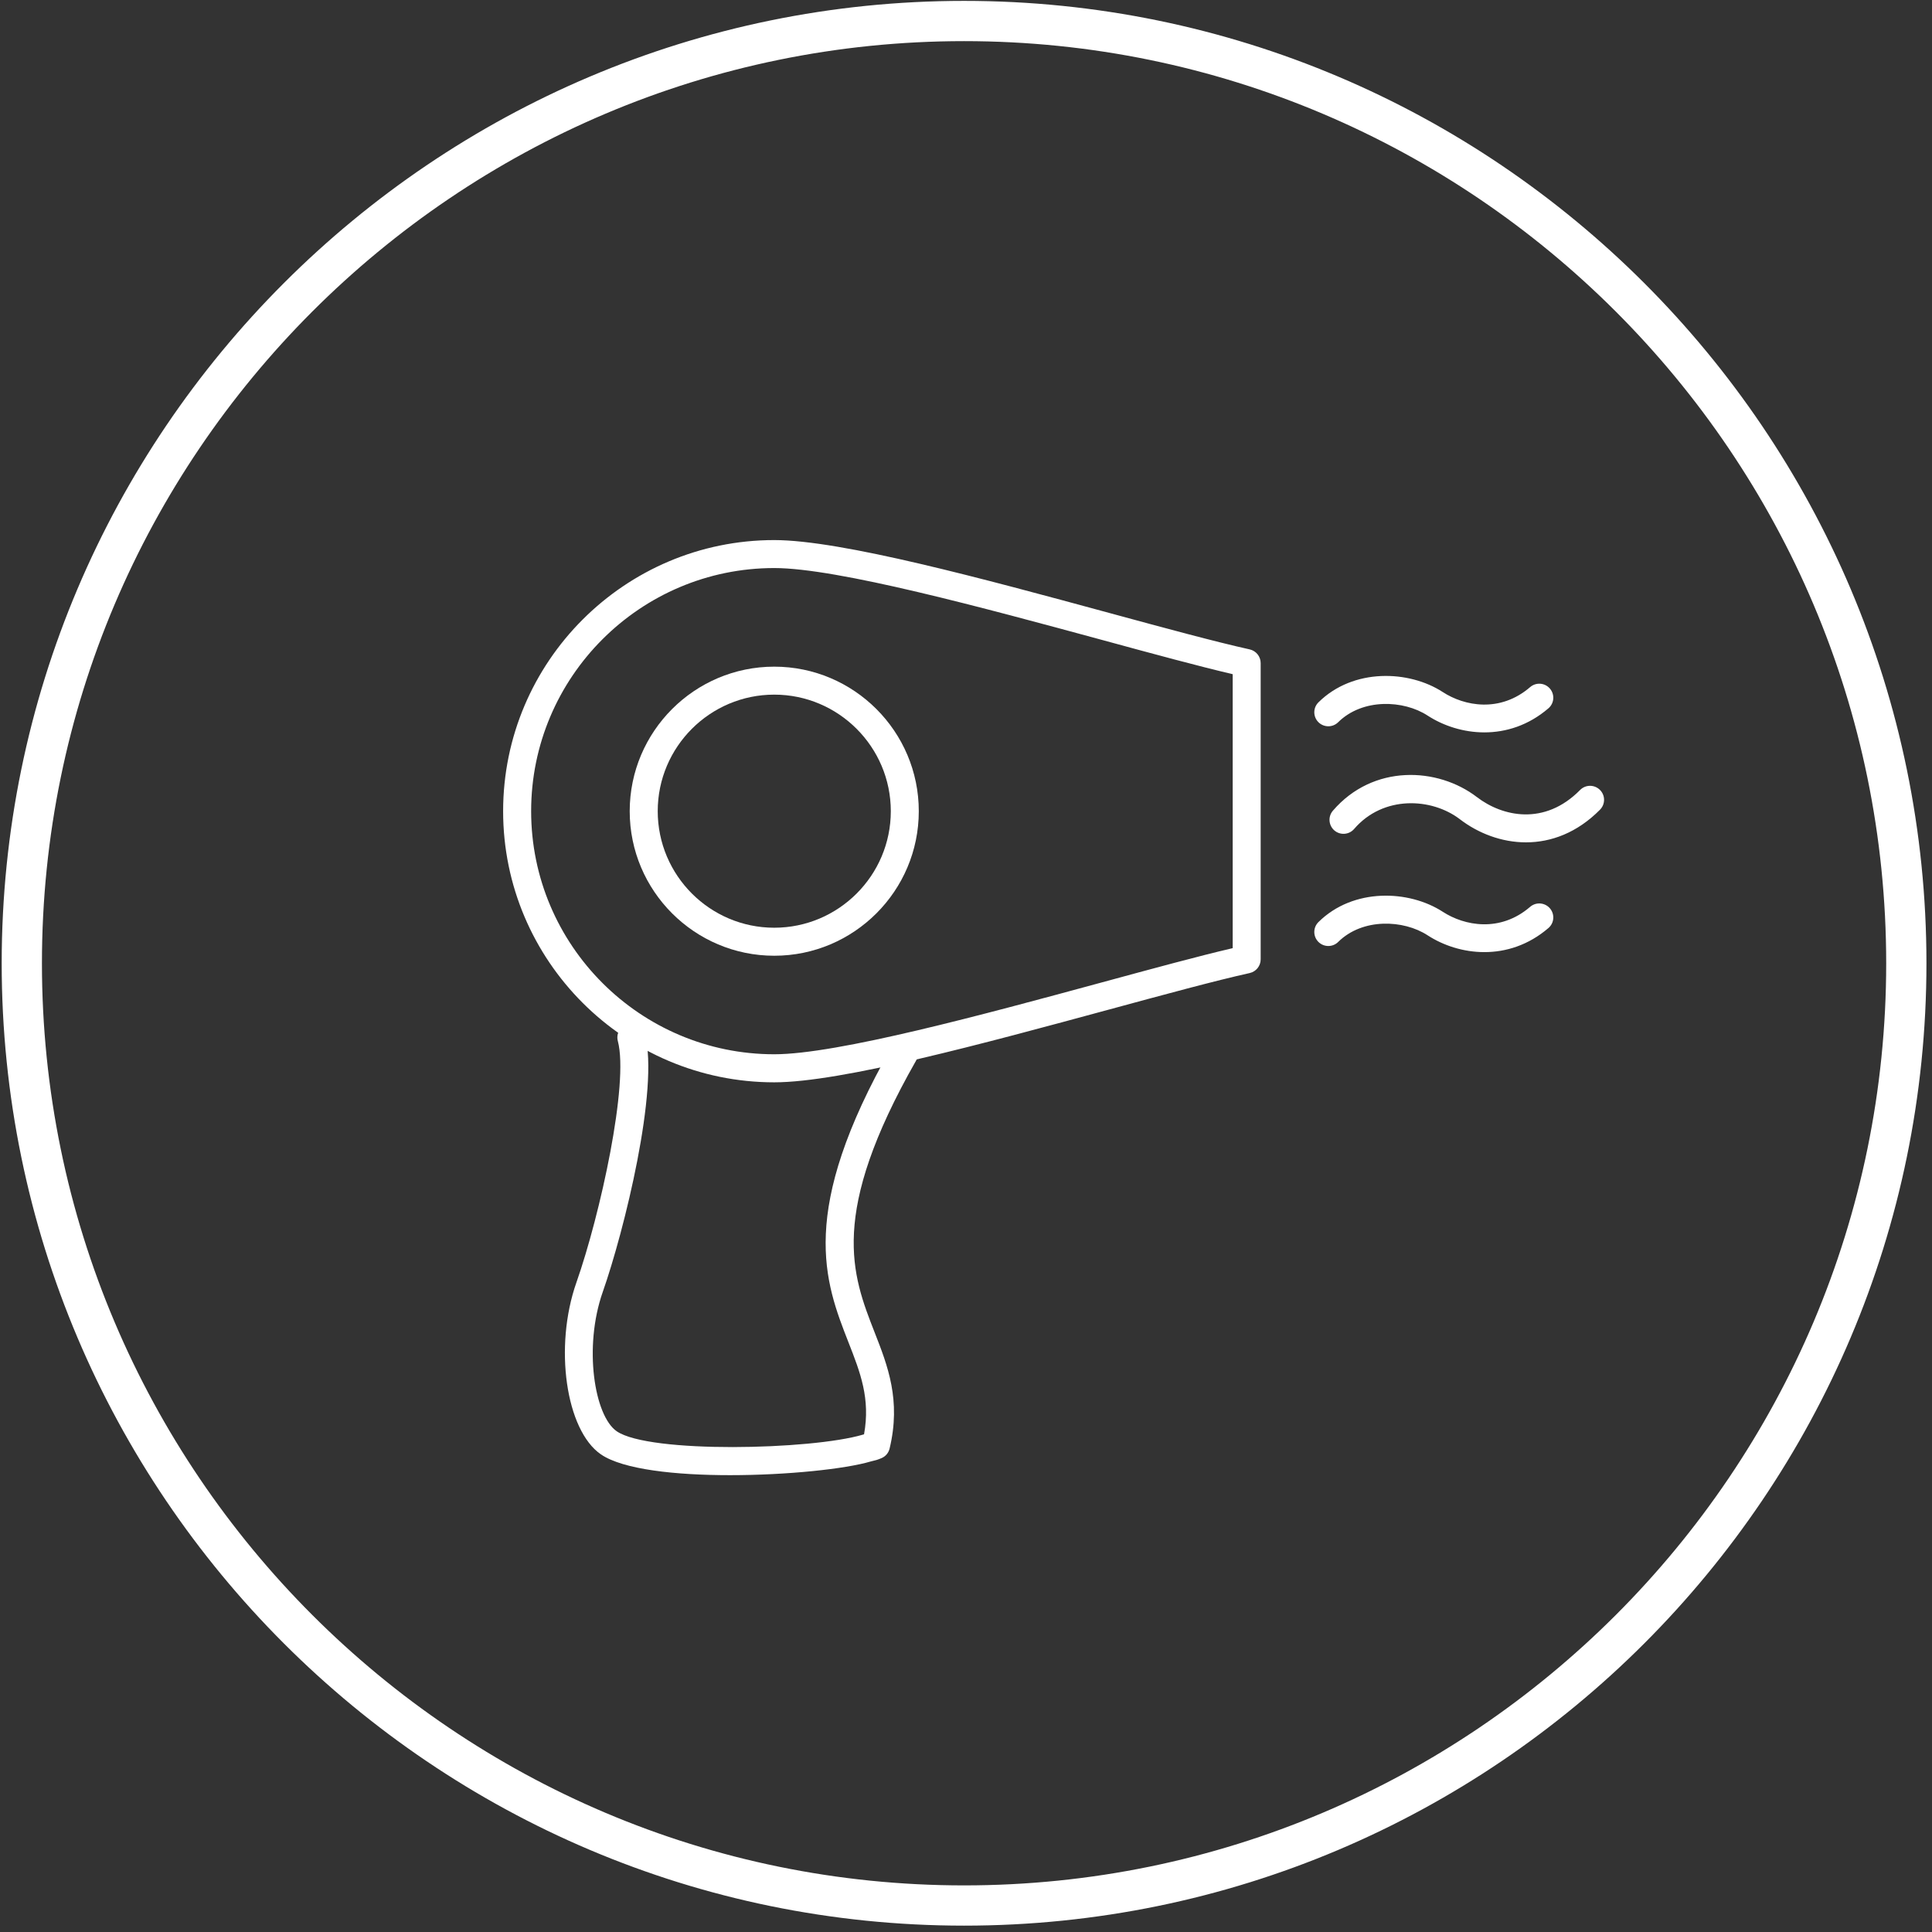
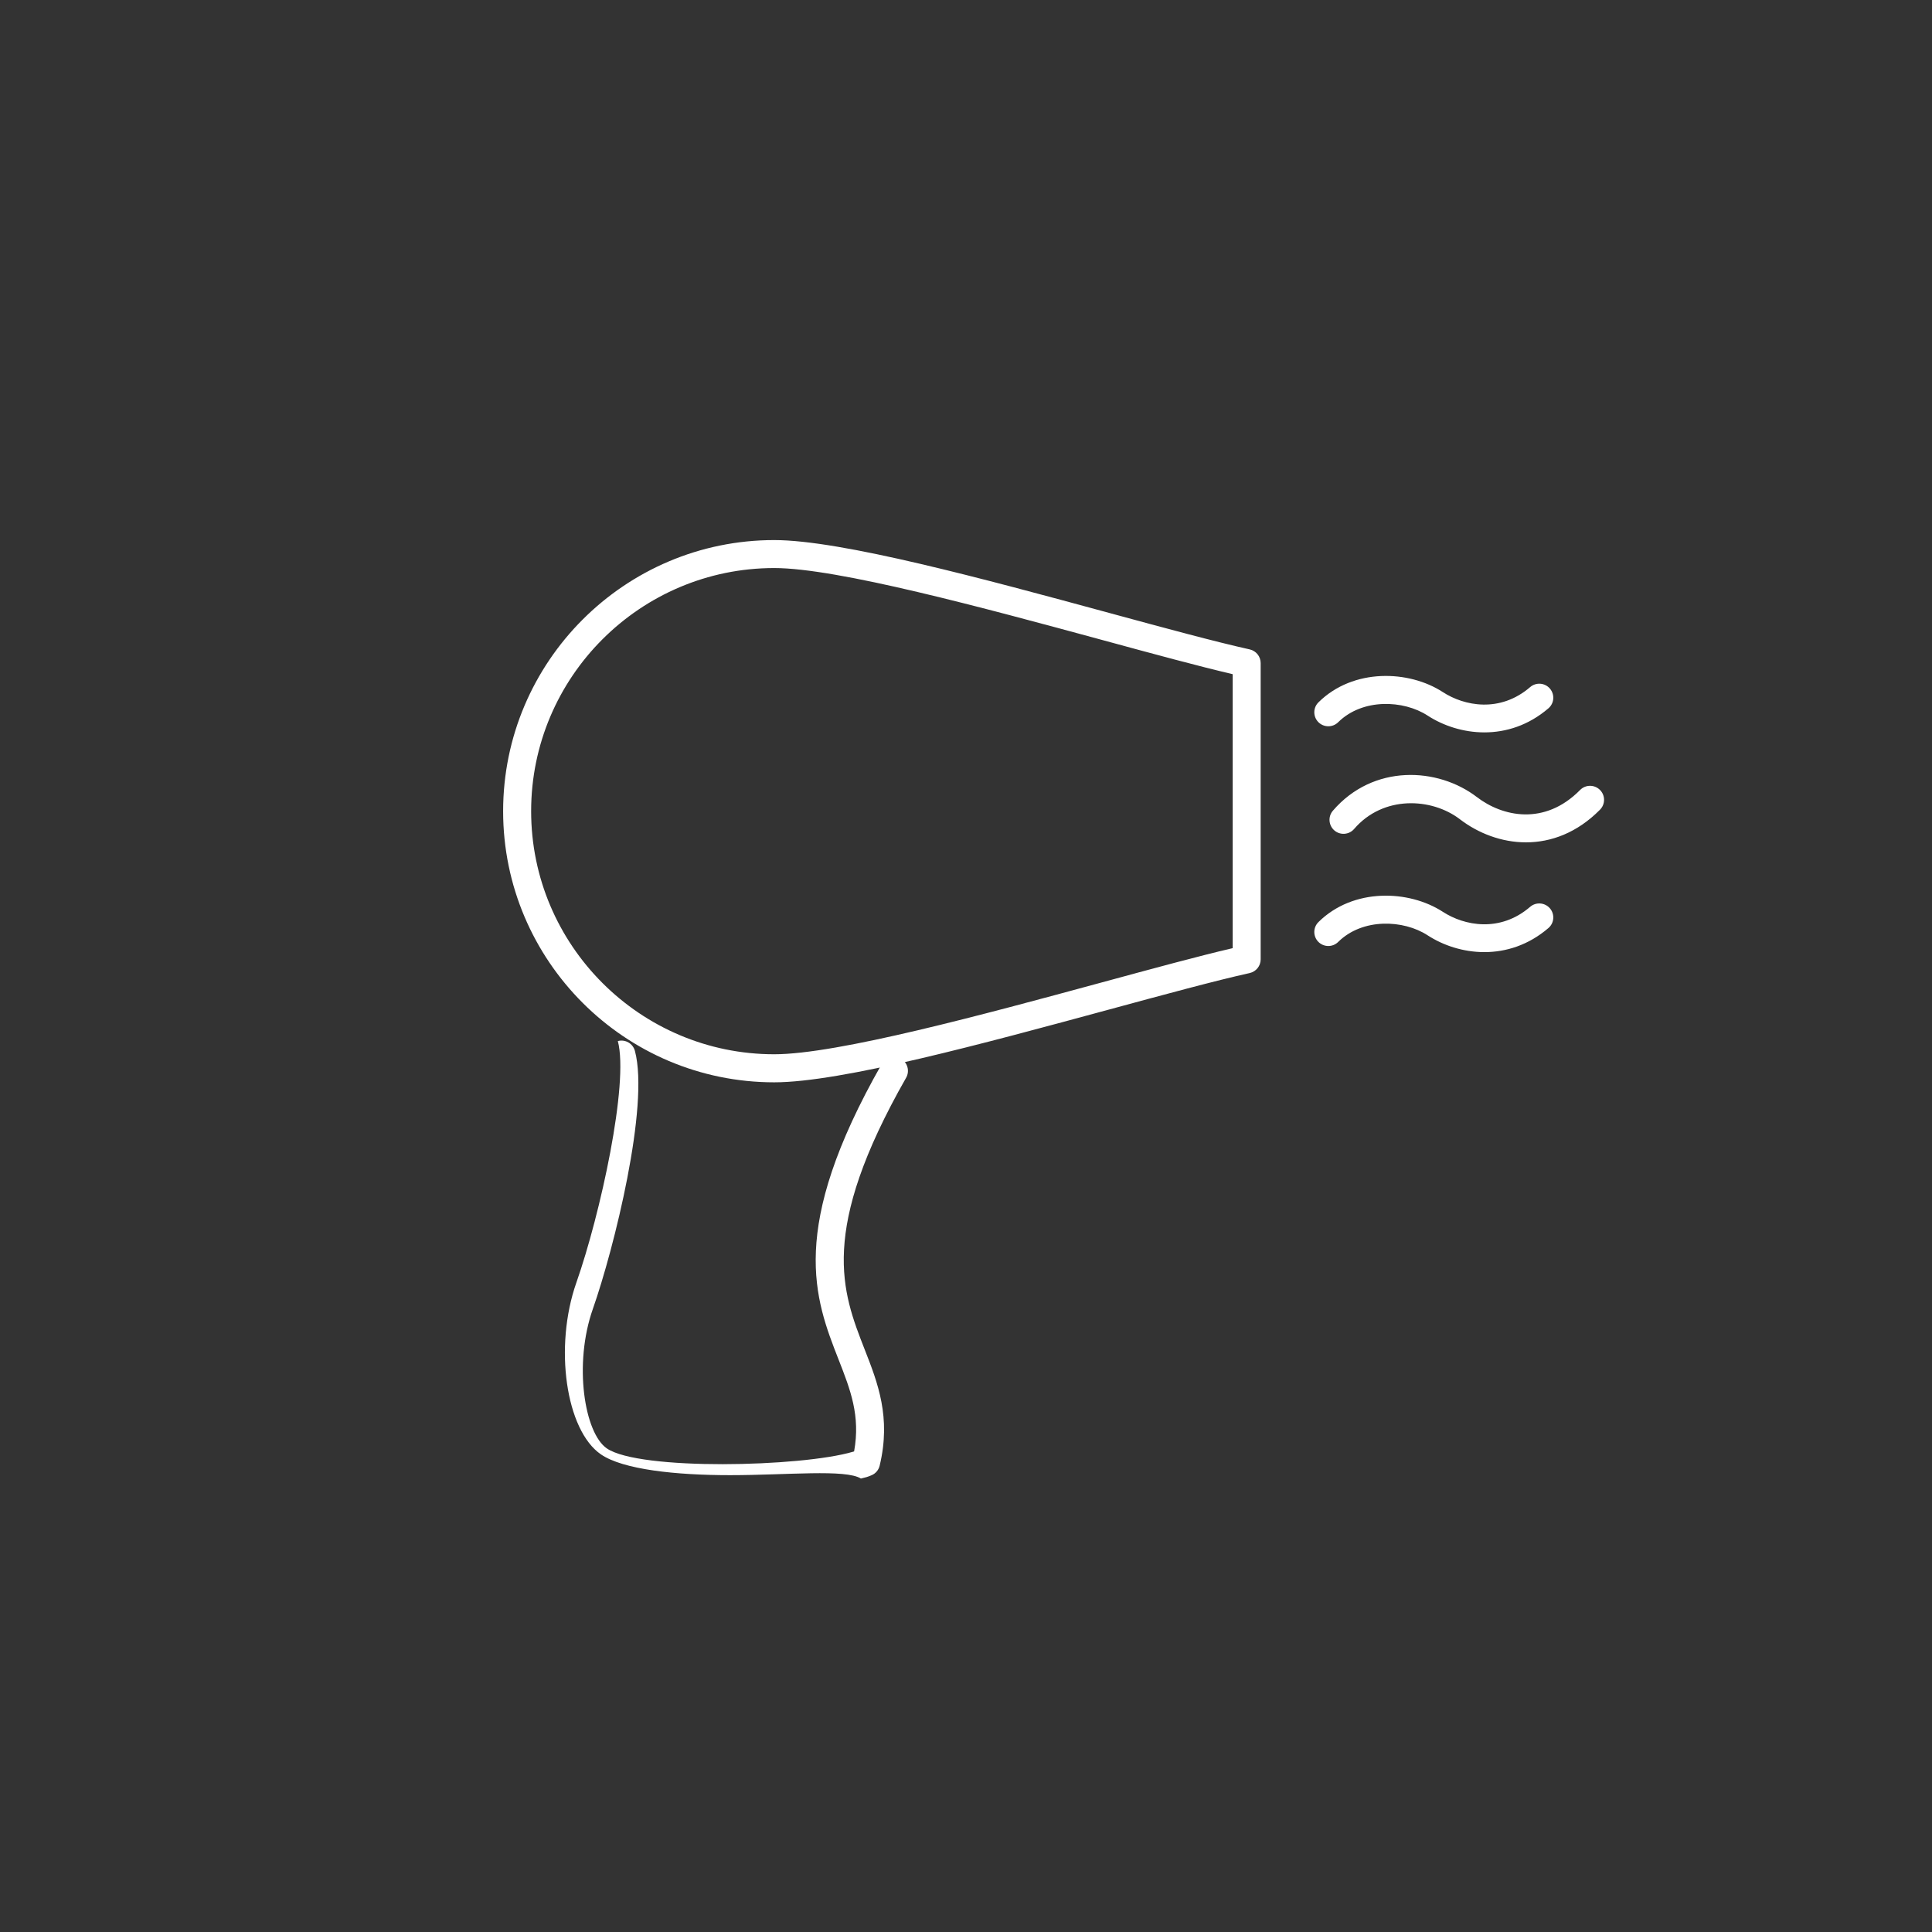
<svg xmlns="http://www.w3.org/2000/svg" version="1.1" id="Слой_1" x="0px" y="0px" viewBox="0 0 48 48" style="enable-background:new 0 0 48 48;" xml:space="preserve">
  <rect x="0" y="0" width="48" height="48" fill="#333333" stroke="none" />
  <style type="text/css">
	.st0{fill:#FFFFFF;}
</style>
  <g>
    <path class="st0" d="M19.236,26.89c-3.714,0-6.736-3.022-6.736-6.736s3.022-6.736,6.736-6.736c1.661,0,5.204,0.963,8.329,1.812   c1.353,0.368,2.631,0.715,3.483,0.904c0.159,0.035,0.273,0.177,0.273,0.34v7.361c0,0.163-0.113,0.304-0.272,0.34   c-0.852,0.189-2.129,0.536-3.481,0.903C24.441,25.926,20.898,26.89,19.236,26.89z M19.236,14.113c-3.331,0-6.04,2.71-6.04,6.04   s2.71,6.04,6.04,6.04c1.569,0,5.217-0.992,8.149-1.788c1.276-0.347,2.396-0.651,3.241-0.849v-6.806   c-0.845-0.198-1.966-0.502-3.243-0.85C24.452,15.105,20.804,14.113,19.236,14.113z" />
-     <path class="st0" d="M19.236,23.745c-1.98,0-3.591-1.611-3.591-3.591c0-1.98,1.611-3.591,3.591-3.591   c1.98,0,3.591,1.611,3.591,3.591C22.827,22.134,21.216,23.745,19.236,23.745z M19.236,17.258c-1.597,0-2.895,1.299-2.895,2.895   c0,1.597,1.299,2.896,2.895,2.896c1.597,0,2.896-1.299,2.896-2.896C22.131,18.557,20.832,17.258,19.236,17.258z" />
-     <path class="st0" d="M18.139,36.65c-1.345,0-2.659-0.138-3.21-0.517c-0.872-0.6-1.169-2.674-0.609-4.268   c0.595-1.694,1.309-4.951,1.03-6c-0.049-0.186,0.061-0.376,0.247-0.425c0.186-0.05,0.376,0.061,0.425,0.247   c0.362,1.362-0.517,4.903-1.046,6.409c-0.483,1.375-0.208,3.083,0.347,3.464c0.809,0.555,4.837,0.463,6.117,0.083   c0.01-0.003,0.019-0.005,0.027-0.008c0.161-0.887-0.093-1.535-0.384-2.278c-0.595-1.519-1.269-3.241,1.072-7.349   c0.095-0.167,0.308-0.225,0.474-0.13c0.167,0.095,0.225,0.307,0.13,0.474c-2.176,3.819-1.593,5.31-1.029,6.751   c0.325,0.829,0.66,1.686,0.372,2.886c-0.026,0.108-0.101,0.197-0.204,0.239c-0.108,0.045-0.143,0.052-0.195,0.064   c-0.016,0.004-0.035,0.008-0.067,0.017C21.008,36.496,19.557,36.65,18.139,36.65z" />
+     <path class="st0" d="M18.139,36.65c-1.345,0-2.659-0.138-3.21-0.517c-0.872-0.6-1.169-2.674-0.609-4.268   c0.595-1.694,1.309-4.951,1.03-6c0.186-0.05,0.376,0.061,0.425,0.247   c0.362,1.362-0.517,4.903-1.046,6.409c-0.483,1.375-0.208,3.083,0.347,3.464c0.809,0.555,4.837,0.463,6.117,0.083   c0.01-0.003,0.019-0.005,0.027-0.008c0.161-0.887-0.093-1.535-0.384-2.278c-0.595-1.519-1.269-3.241,1.072-7.349   c0.095-0.167,0.308-0.225,0.474-0.13c0.167,0.095,0.225,0.307,0.13,0.474c-2.176,3.819-1.593,5.31-1.029,6.751   c0.325,0.829,0.66,1.686,0.372,2.886c-0.026,0.108-0.101,0.197-0.204,0.239c-0.108,0.045-0.143,0.052-0.195,0.064   c-0.016,0.004-0.035,0.008-0.067,0.017C21.008,36.496,19.557,36.65,18.139,36.65z" />
    <path class="st0" d="M36.879,18.196c-0.522,0-1.021-0.164-1.411-0.418c-0.596-0.388-1.614-0.434-2.222,0.166   c-0.136,0.135-0.357,0.133-0.492-0.003c-0.135-0.137-0.134-0.357,0.003-0.492c0.865-0.855,2.25-0.801,3.09-0.254   c0.532,0.346,1.419,0.522,2.169-0.124c0.145-0.125,0.365-0.11,0.491,0.037c0.125,0.146,0.109,0.365-0.037,0.49   C37.975,18.023,37.415,18.196,36.879,18.196z" />
    <path class="st0" d="M37.913,20.928c-0.607,0-1.186-0.225-1.641-0.573c-0.701-0.538-1.907-0.6-2.629,0.24   c-0.126,0.146-0.346,0.162-0.491,0.037c-0.145-0.125-0.162-0.345-0.037-0.49c1-1.163,2.605-1.085,3.579-0.338   c0.628,0.481,1.676,0.723,2.563-0.177c0.135-0.137,0.355-0.138,0.492-0.003c0.137,0.135,0.138,0.355,0.003,0.492   C39.182,20.693,38.533,20.928,37.913,20.928z" />
    <path class="st0" d="M36.879,23.655c-0.522,0-1.021-0.164-1.411-0.418c-0.596-0.388-1.614-0.435-2.222,0.166   c-0.136,0.135-0.357,0.133-0.492-0.003c-0.135-0.137-0.134-0.357,0.003-0.492c0.866-0.856,2.251-0.8,3.09-0.254   c0.533,0.346,1.42,0.521,2.169-0.124c0.145-0.125,0.365-0.109,0.491,0.037c0.125,0.146,0.109,0.365-0.037,0.49   C37.975,23.482,37.415,23.655,36.879,23.655z" />
  </g>
-   <path class="st0" d="M23.952,47.842c-13.184,0-23.91-10.726-23.91-23.91c0-13.184,10.726-23.91,23.91-23.91  s23.91,10.726,23.91,23.91C47.861,37.117,37.136,47.842,23.952,47.842z M23.952,1.022c-12.633,0-22.91,10.277-22.91,22.91  c0,12.633,10.277,22.91,22.91,22.91c12.632,0,22.91-10.277,22.91-22.91C46.861,11.3,36.584,1.022,23.952,1.022z" />
</svg>